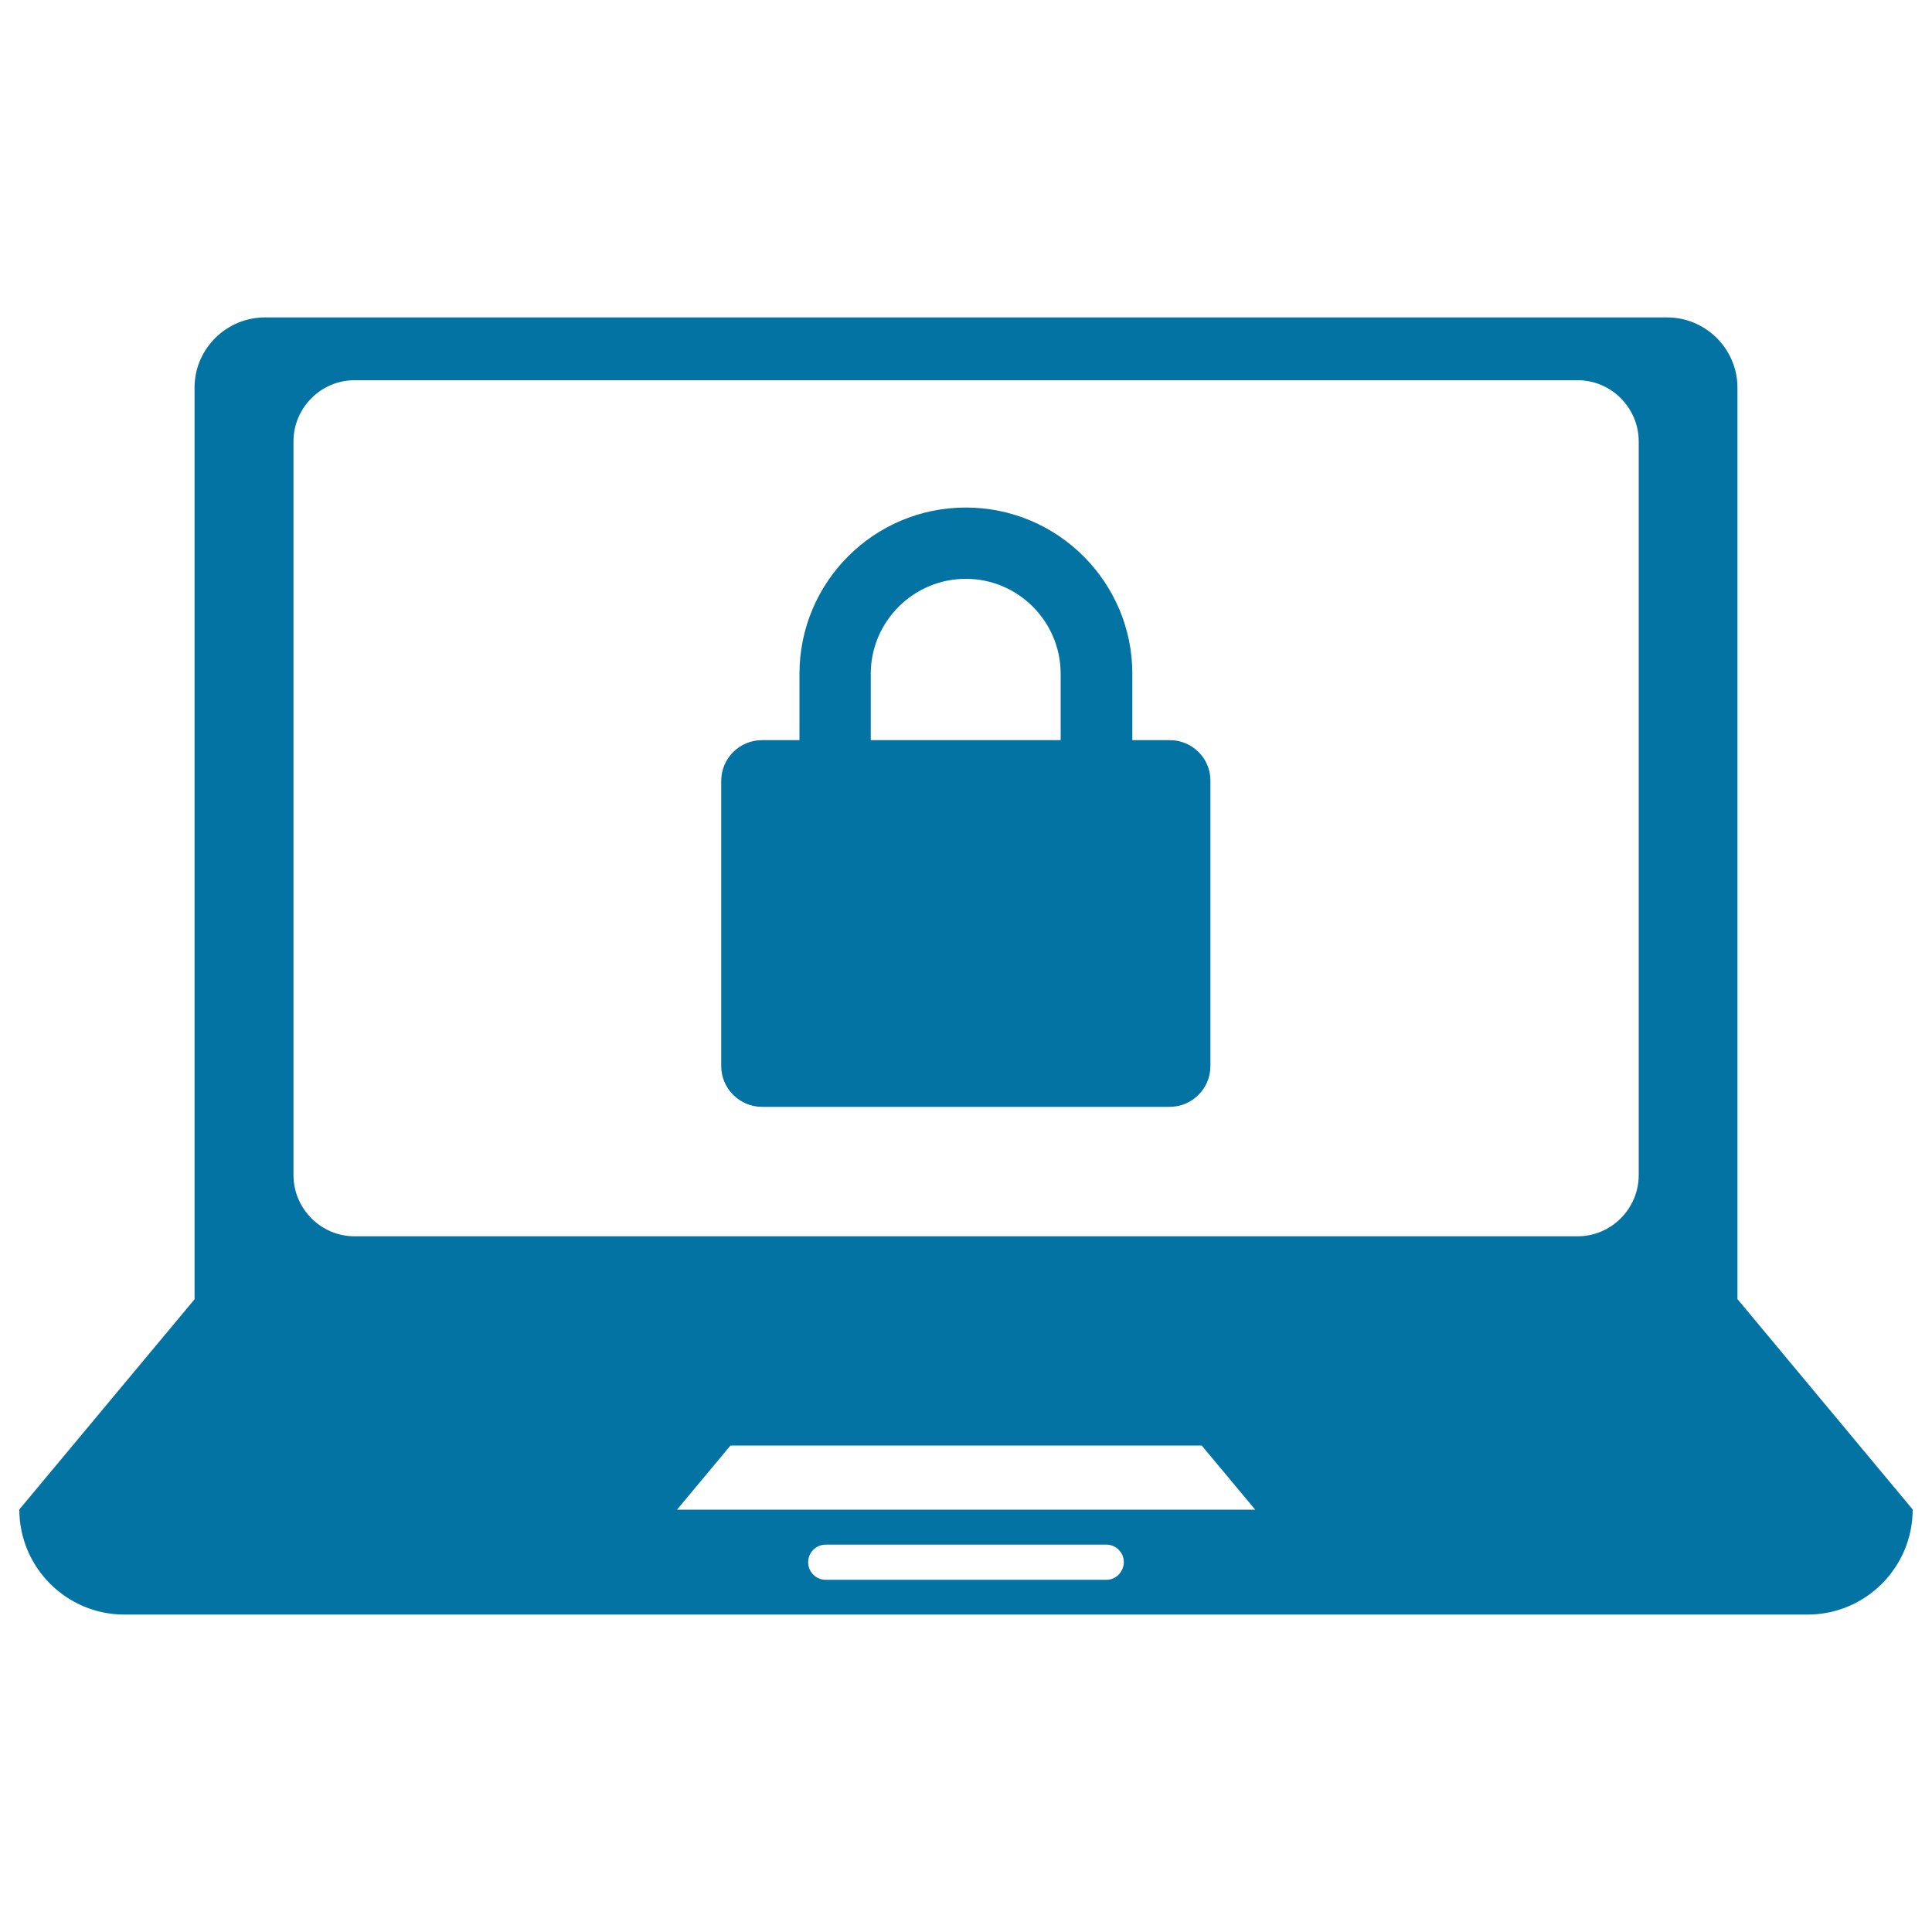
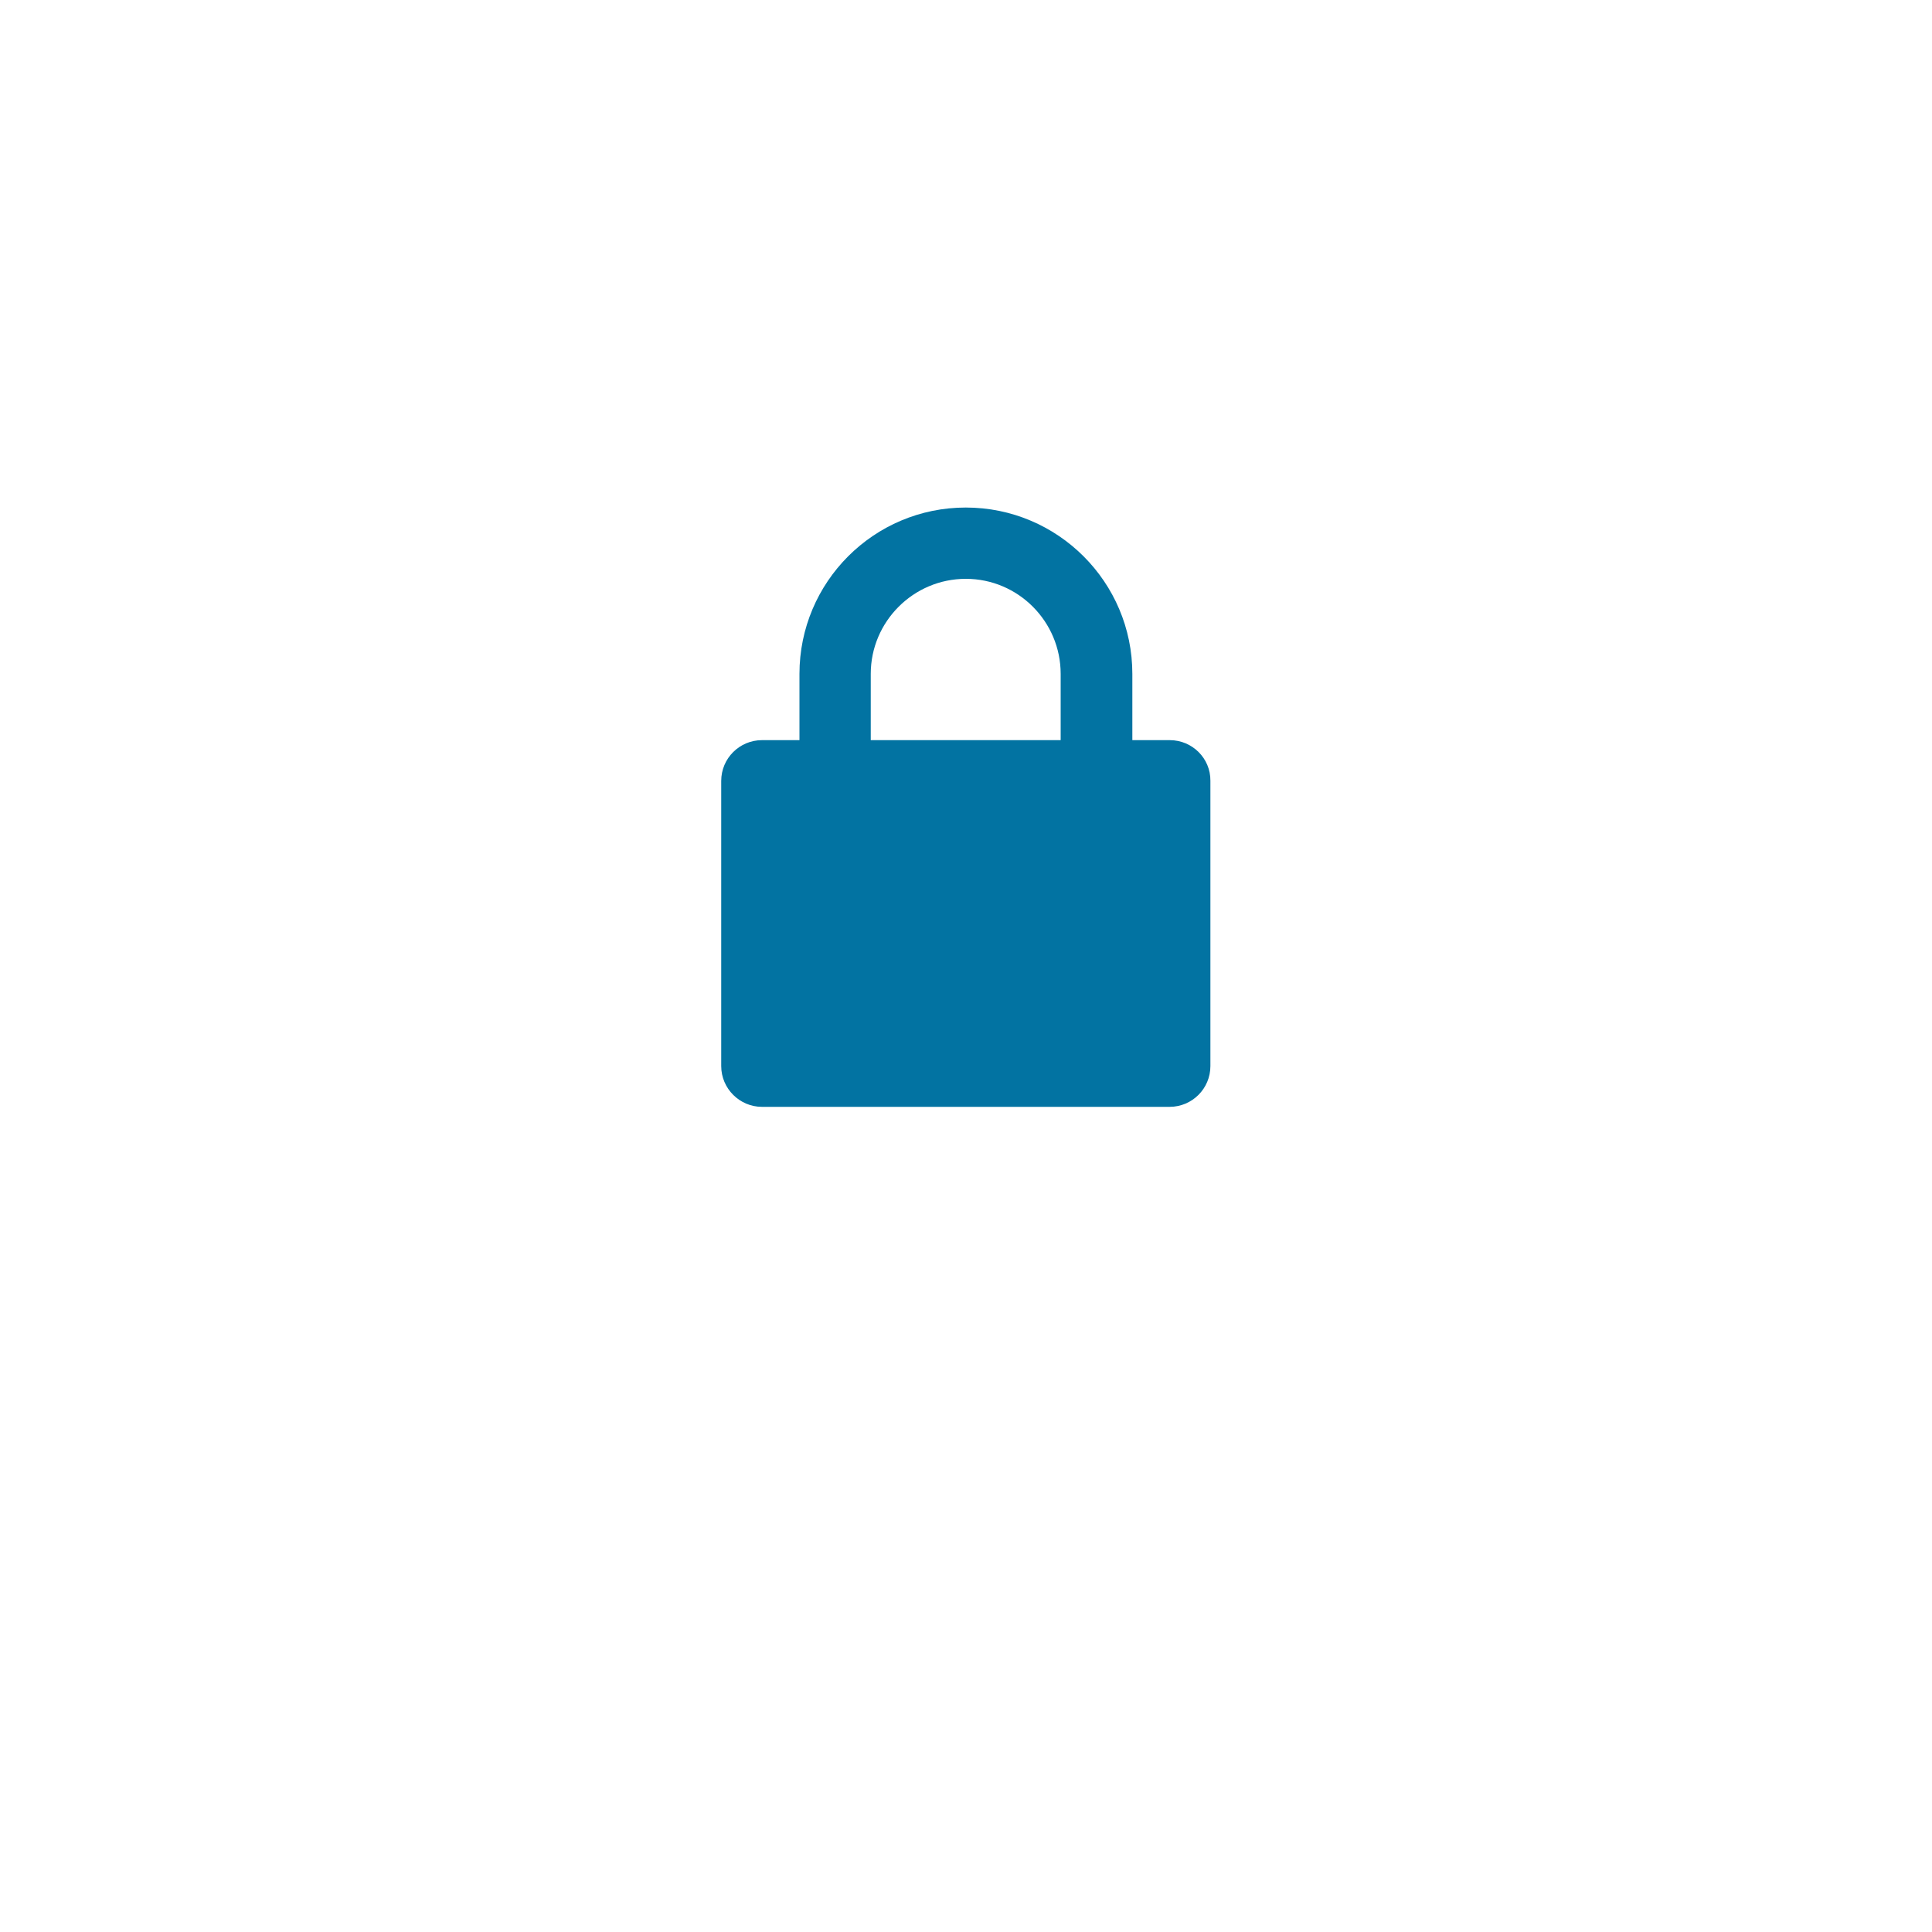
<svg xmlns="http://www.w3.org/2000/svg" viewBox="0 0 1000 1000" style="fill:#0273a2">
  <title>Laptop SVG icon</title>
  <g>
    <g>
-       <path d="M899.3,672.4v-36.3V418.3V200.6c0-19.9-16.4-36.3-36.3-36.3H137.1c-20,0-36.4,16.3-36.4,36.3v217.8v217.8v36.3L10,781.3c0,30,24.4,54.4,54.4,54.4h871.2c30,0,54.4-24.4,54.4-54.4L899.3,672.4z M572.7,817.7H427.4c-5,0-9.1-4-9.1-9.1c0-5.1,4.1-9.1,9.1-9.1h145.2c5,0,9.1,4,9.1,9.1C581.6,813.6,577.6,817.7,572.7,817.7z M350.4,781.4l27.7-33.2h243.9l27.7,33.2H350.4z M848.2,608.2c0,17.5-14.3,31.7-31.6,31.7H183.5c-17.4,0-31.6-14.3-31.6-31.7V228.5c0-17.5,14.3-31.7,31.6-31.7h633.1c17.4,0,31.6,14.3,31.6,31.7V608.2z" />
      <path d="M605.5,383.1h-19.4v-34.3c0-47.5-38.6-86.1-86.2-86.1c-47.6,0-86.1,38.6-86.1,86.1v34.3h-19.4c-11.6,0-21.1,9.4-21.1,21.1v147.6c0,11.6,9.5,21.1,21.1,21.1h211c11.6,0,21.1-9.4,21.1-21.1V404.1C626.6,392.5,617.1,383.1,605.5,383.1z M549.2,383.1h-98.5v-34.3c0-27.1,22.1-49.2,49.2-49.2c27.1,0,49.1,22.1,49.1,49.2v34.3H549.2z" />
    </g>
  </g>
</svg>